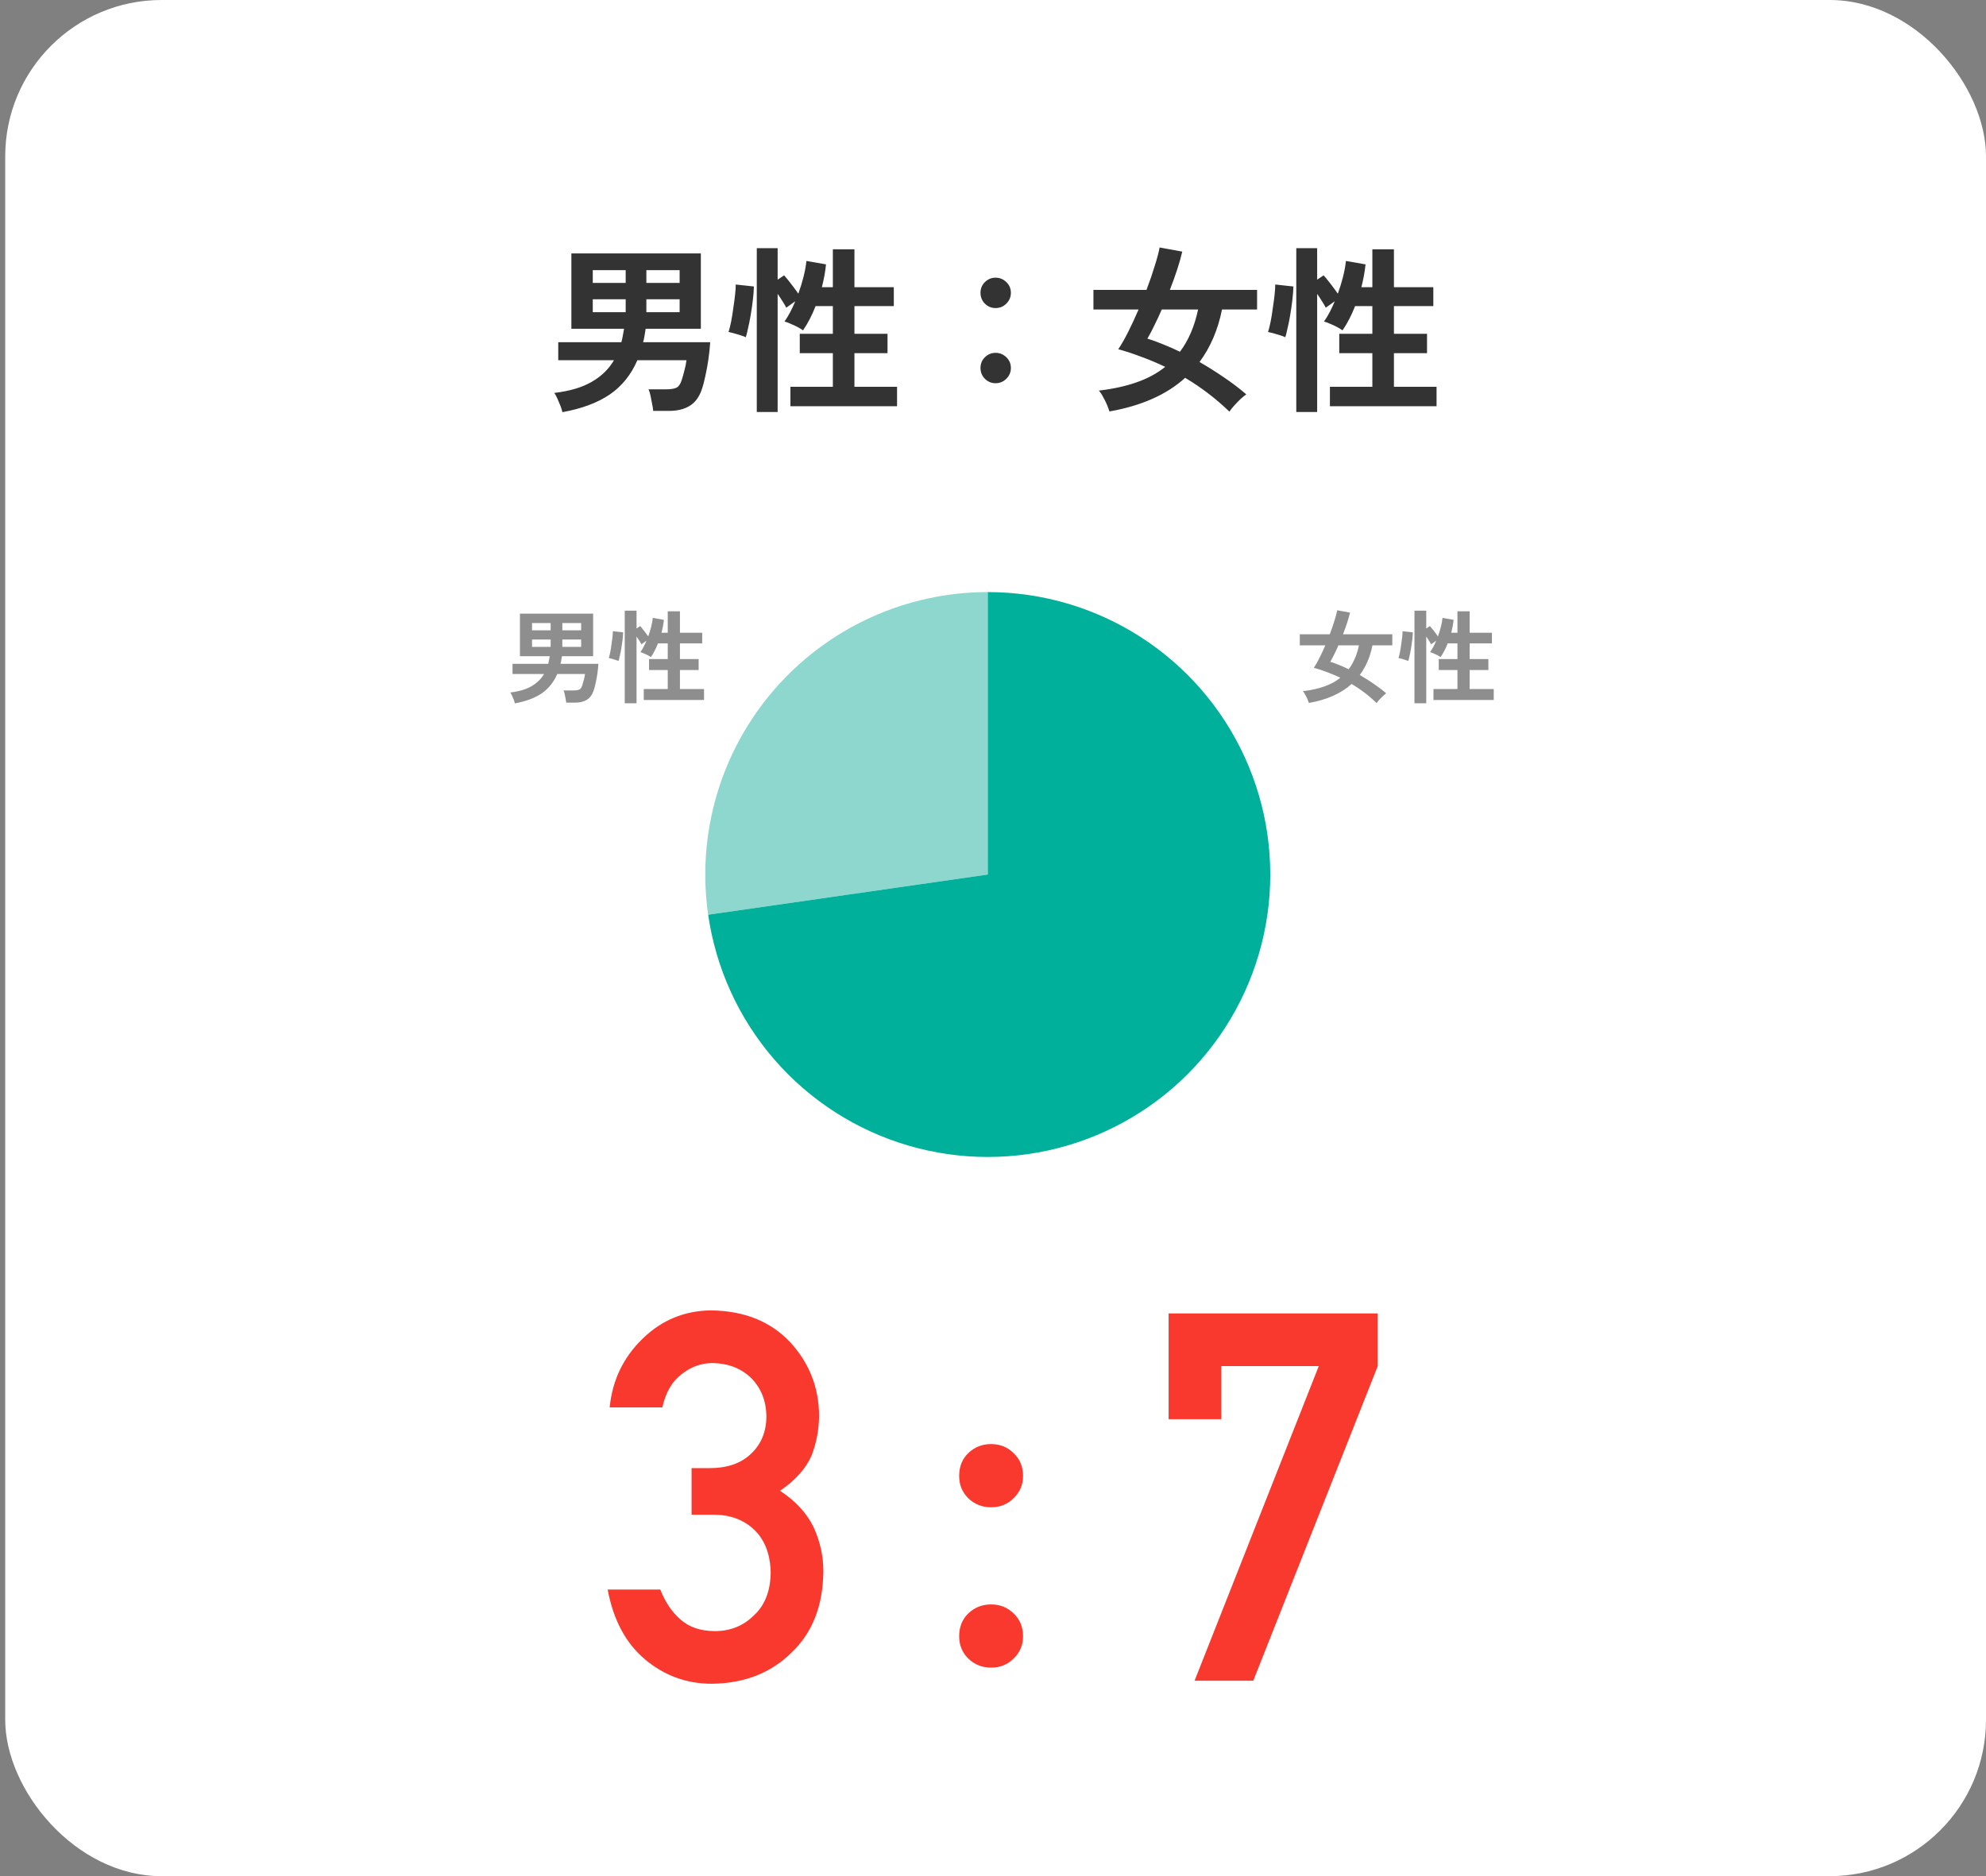
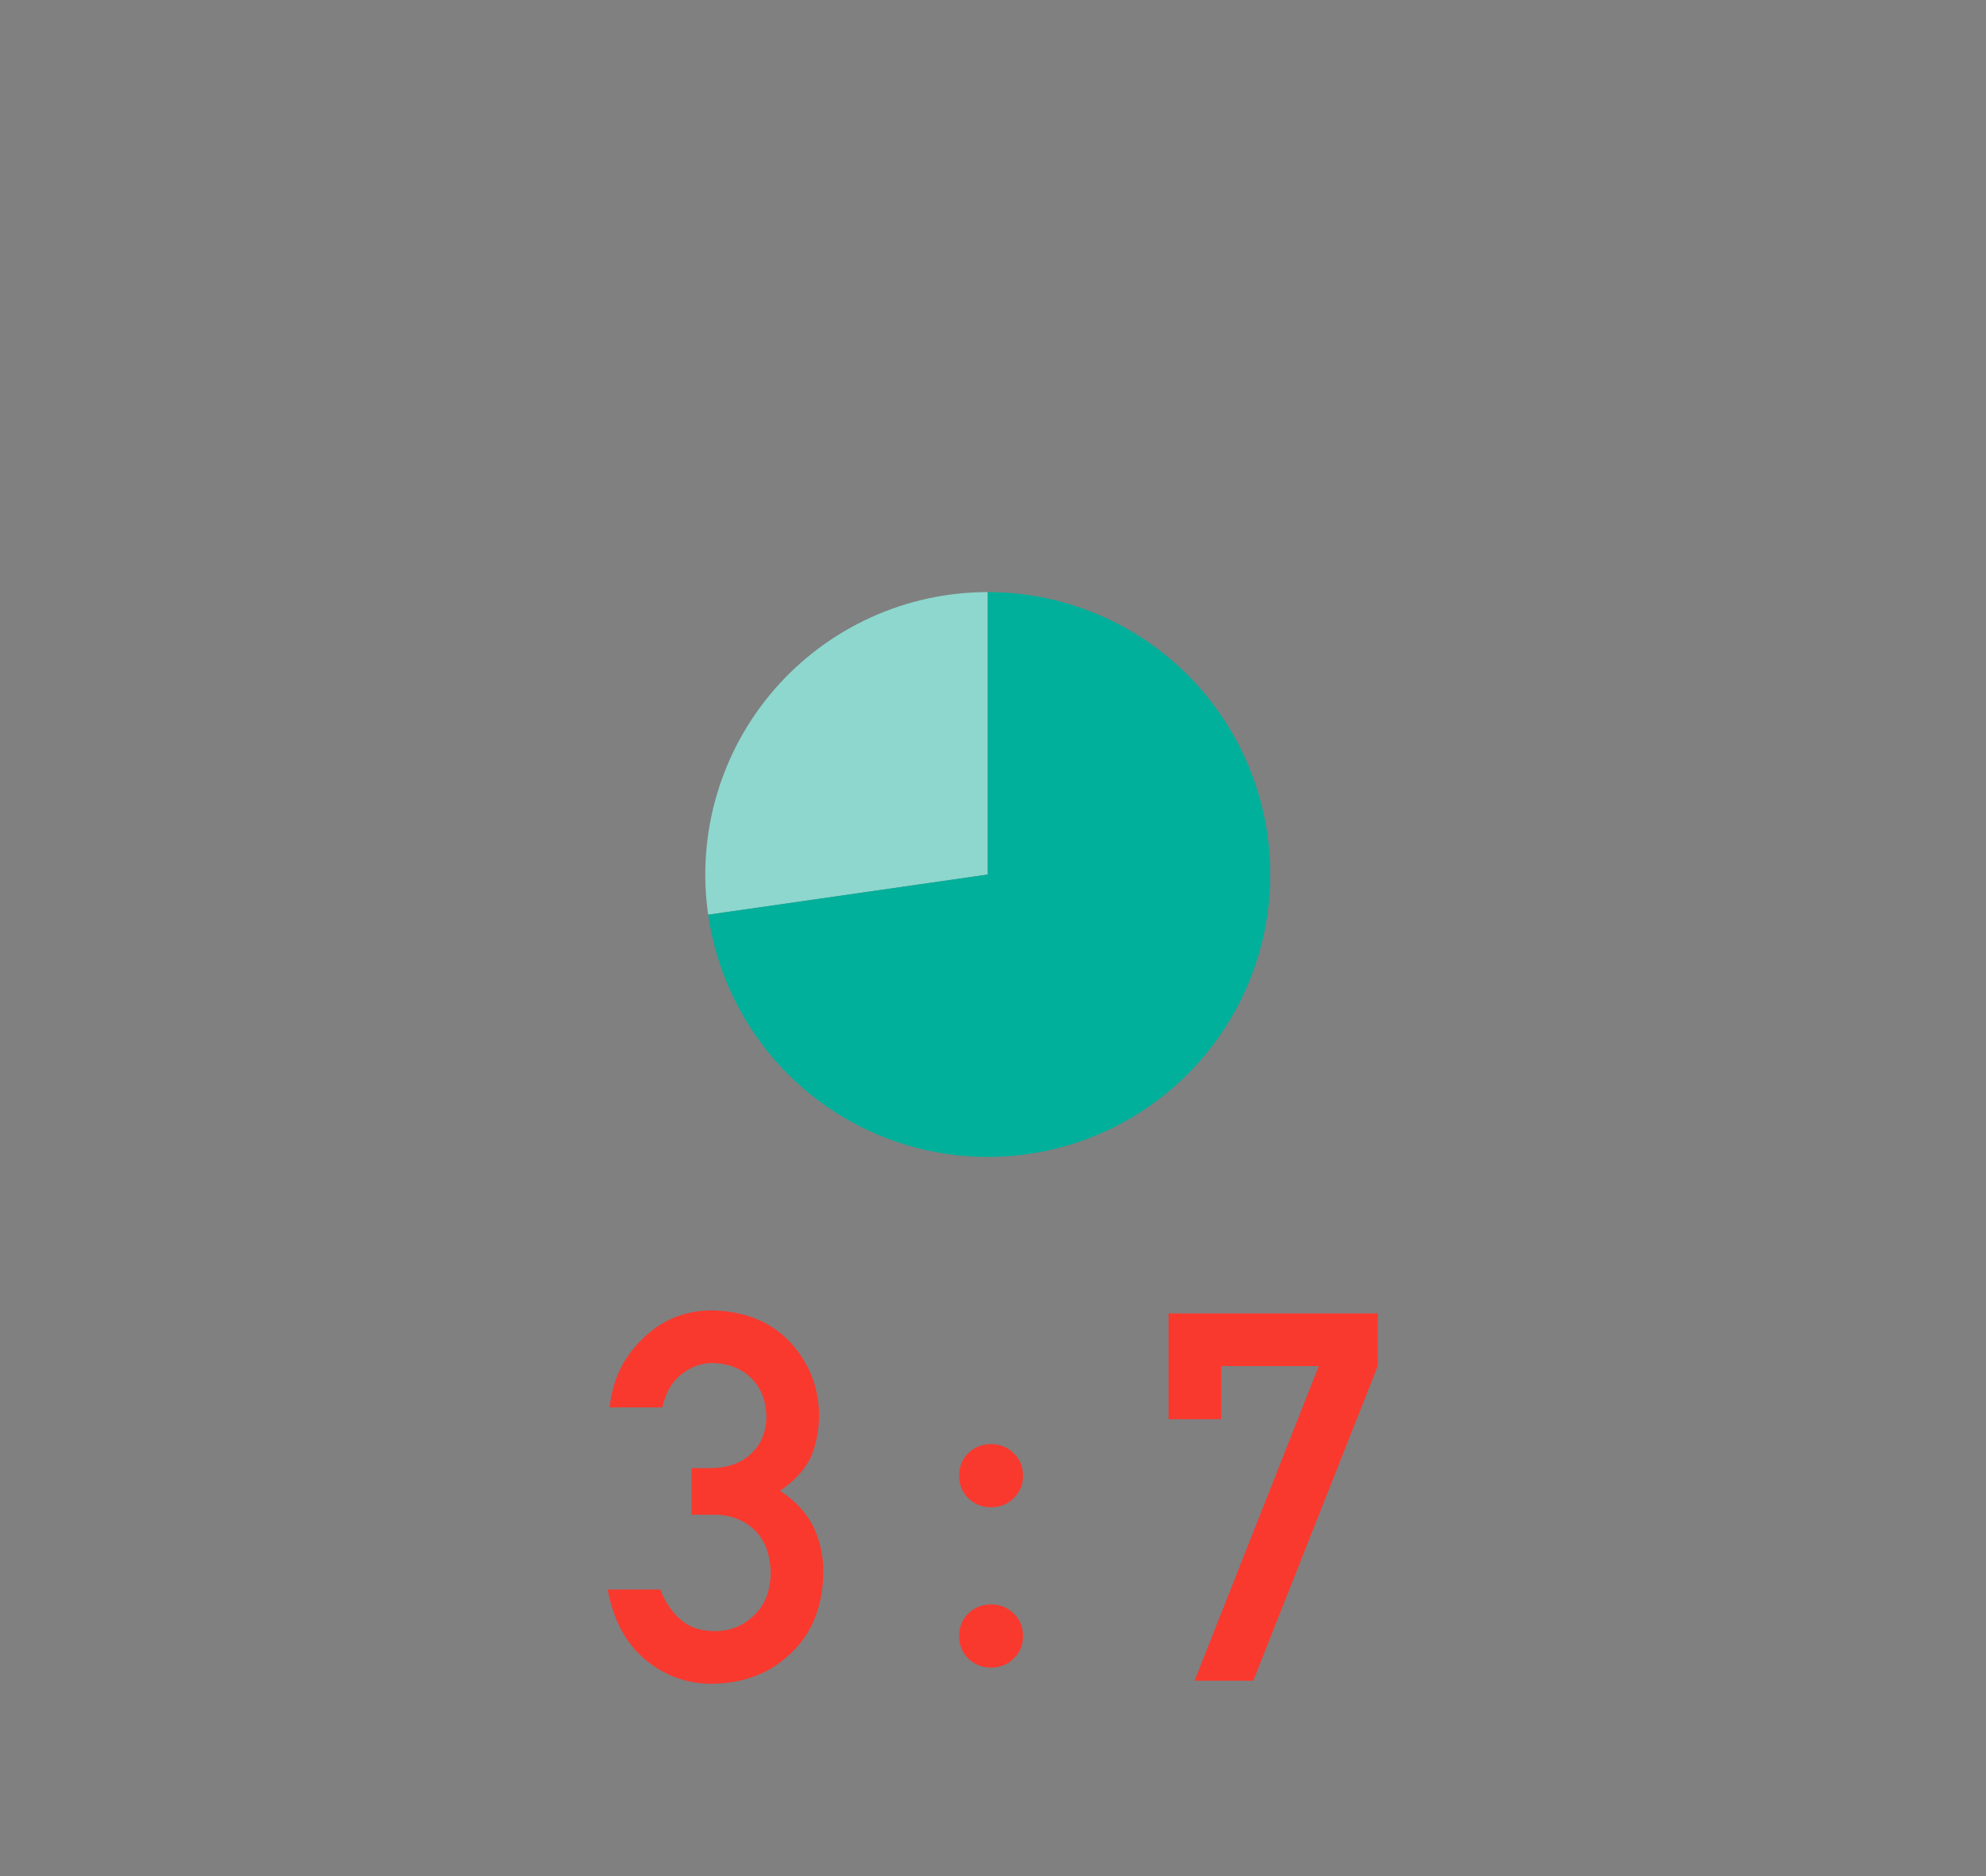
<svg xmlns="http://www.w3.org/2000/svg" width="254" height="240" viewBox="0 0 254 240" fill="none">
  <rect x="0" y="0" width="254" height="240" fill="#808080" stroke="none" />
-   <rect x="0.667" width="253.333" height="240" rx="20" fill="white" />
-   <path d="M71.926 52.725C71.88 52.495 71.796 52.219 71.673 51.897C71.551 51.59 71.42 51.284 71.282 50.977C71.144 50.67 71.014 50.433 70.891 50.264C72.839 50.034 74.426 49.566 75.652 48.861C76.894 48.156 77.853 47.228 78.527 46.078H71.397V43.778H79.47C79.547 43.502 79.608 43.226 79.654 42.95C79.716 42.659 79.769 42.36 79.815 42.053H73.076V32.416H89.636V42.053H82.575C82.529 42.344 82.483 42.636 82.437 42.927C82.391 43.218 82.33 43.502 82.253 43.778H90.832C90.786 44.483 90.71 45.212 90.602 45.963C90.495 46.699 90.365 47.412 90.211 48.102C90.073 48.777 89.912 49.375 89.728 49.896C89.391 50.847 88.87 51.529 88.164 51.943C87.474 52.357 86.6 52.564 85.542 52.564H83.541C83.526 52.334 83.48 52.035 83.403 51.667C83.342 51.314 83.273 50.962 83.196 50.609C83.12 50.256 83.035 49.988 82.943 49.804H85.174C85.818 49.804 86.278 49.727 86.554 49.574C86.83 49.421 87.045 49.091 87.198 48.585C87.321 48.202 87.436 47.788 87.543 47.343C87.666 46.898 87.75 46.477 87.796 46.078H81.517C80.72 47.933 79.539 49.398 77.975 50.471C76.411 51.529 74.395 52.28 71.926 52.725ZM82.667 39.937H86.922V38.281H82.667V39.937ZM75.813 39.937H80.022V38.281H75.813V39.937ZM82.667 36.188H86.922V34.555H82.667V36.188ZM75.813 36.188H80.022V34.555H75.813V36.188ZM96.789 52.702V31.749H99.457V35.774L100.285 35.222C100.546 35.513 100.853 35.889 101.205 36.349C101.558 36.809 101.857 37.215 102.102 37.568C102.363 36.847 102.585 36.127 102.769 35.406C102.953 34.67 103.076 33.995 103.137 33.382L105.644 33.819C105.598 34.294 105.529 34.777 105.437 35.268C105.345 35.759 105.238 36.249 105.115 36.74H106.518V31.887H109.278V36.74H114.315V39.155H109.278V42.697H113.51V45.181H109.278V49.482H114.729V51.966H101.09V49.482H106.518V45.181H102.286V42.697H106.518V39.155H104.31C103.85 40.336 103.314 41.371 102.7 42.26C102.516 42.122 102.279 41.976 101.987 41.823C101.696 41.67 101.397 41.532 101.09 41.409C100.799 41.271 100.546 41.179 100.331 41.133C100.837 40.412 101.297 39.546 101.711 38.534L100.561 39.362C100.439 39.117 100.278 38.841 100.078 38.534C99.879 38.212 99.672 37.898 99.457 37.591V52.702H96.789ZM95.386 43.134C95.218 43.057 94.988 42.973 94.696 42.881C94.42 42.789 94.137 42.705 93.845 42.628C93.569 42.551 93.347 42.498 93.178 42.467C93.286 42.13 93.393 41.7 93.5 41.179C93.608 40.642 93.7 40.075 93.776 39.477C93.868 38.879 93.945 38.312 94.006 37.775C94.068 37.223 94.098 36.763 94.098 36.395L96.421 36.648C96.406 37.169 96.36 37.76 96.283 38.419C96.207 39.063 96.115 39.699 96.007 40.328C95.9 40.957 95.785 41.524 95.662 42.03C95.555 42.536 95.463 42.904 95.386 43.134ZM127.333 49.022C126.797 49.022 126.337 48.83 125.953 48.447C125.585 48.064 125.401 47.604 125.401 47.067C125.401 46.53 125.585 46.078 125.953 45.71C126.337 45.327 126.797 45.135 127.333 45.135C127.87 45.135 128.33 45.327 128.713 45.71C129.097 46.078 129.288 46.53 129.288 47.067C129.288 47.604 129.097 48.064 128.713 48.447C128.33 48.83 127.87 49.022 127.333 49.022ZM127.333 39.408C126.797 39.408 126.337 39.216 125.953 38.833C125.585 38.45 125.401 37.99 125.401 37.453C125.401 36.916 125.585 36.464 125.953 36.096C126.337 35.713 126.797 35.521 127.333 35.521C127.87 35.521 128.33 35.713 128.713 36.096C129.097 36.464 129.288 36.916 129.288 37.453C129.288 37.99 129.097 38.45 128.713 38.833C128.33 39.216 127.87 39.408 127.333 39.408ZM157.233 52.656C156.344 51.797 155.424 51.008 154.473 50.287C153.523 49.566 152.557 48.915 151.575 48.332C149.214 50.479 145.986 51.912 141.892 52.633C141.816 52.388 141.708 52.096 141.57 51.759C141.432 51.437 141.271 51.115 141.087 50.793C140.919 50.456 140.735 50.18 140.535 49.965C142.36 49.75 143.97 49.398 145.365 48.907C146.776 48.416 147.995 47.757 149.022 46.929C147.995 46.438 146.975 46.009 145.963 45.641C144.967 45.258 143.985 44.936 143.019 44.675C143.433 44.062 143.863 43.31 144.307 42.421C144.752 41.532 145.189 40.589 145.618 39.592H139.845V37.085H146.63C147.044 35.996 147.397 34.969 147.688 34.003C147.995 33.037 148.202 32.255 148.309 31.657L151.207 32.186C151.054 32.845 150.839 33.604 150.563 34.463C150.287 35.306 149.973 36.18 149.62 37.085H160.775V39.592H156.29C155.769 42.183 154.811 44.422 153.415 46.308C154.458 46.906 155.493 47.558 156.52 48.263C157.548 48.953 158.506 49.681 159.395 50.448C159.196 50.586 158.958 50.778 158.682 51.023C158.406 51.284 158.138 51.56 157.877 51.851C157.617 52.142 157.402 52.411 157.233 52.656ZM150.908 44.997C151.997 43.556 152.771 41.754 153.231 39.592H148.585C148.279 40.297 147.964 40.972 147.642 41.616C147.336 42.26 147.037 42.827 146.745 43.318C147.405 43.517 148.079 43.763 148.769 44.054C149.475 44.33 150.188 44.644 150.908 44.997ZM165.789 52.702V31.749H168.457V35.774L169.285 35.222C169.546 35.513 169.853 35.889 170.205 36.349C170.558 36.809 170.857 37.215 171.102 37.568C171.363 36.847 171.585 36.127 171.769 35.406C171.953 34.67 172.076 33.995 172.137 33.382L174.644 33.819C174.598 34.294 174.529 34.777 174.437 35.268C174.345 35.759 174.238 36.249 174.115 36.74H175.518V31.887H178.278V36.74H183.315V39.155H178.278V42.697H182.51V45.181H178.278V49.482H183.729V51.966H170.09V49.482H175.518V45.181H171.286V42.697H175.518V39.155H173.31C172.85 40.336 172.314 41.371 171.7 42.26C171.516 42.122 171.279 41.976 170.987 41.823C170.696 41.67 170.397 41.532 170.09 41.409C169.799 41.271 169.546 41.179 169.331 41.133C169.837 40.412 170.297 39.546 170.711 38.534L169.561 39.362C169.439 39.117 169.278 38.841 169.078 38.534C168.879 38.212 168.672 37.898 168.457 37.591V52.702H165.789ZM164.386 43.134C164.218 43.057 163.988 42.973 163.696 42.881C163.42 42.789 163.137 42.705 162.845 42.628C162.569 42.551 162.347 42.498 162.178 42.467C162.286 42.13 162.393 41.7 162.5 41.179C162.608 40.642 162.7 40.075 162.776 39.477C162.868 38.879 162.945 38.312 163.006 37.775C163.068 37.223 163.098 36.763 163.098 36.395L165.421 36.648C165.406 37.169 165.36 37.76 165.283 38.419C165.207 39.063 165.115 39.699 165.007 40.328C164.9 40.957 164.785 41.524 164.662 42.03C164.555 42.536 164.463 42.904 164.386 43.134Z" fill="#333333" />
-   <rect x="81.833" y="70" width="91" height="85" fill="white" />
  <path d="M126.333 75.74C121.154 75.74 116.035 76.854 111.324 79.005C106.613 81.157 102.42 84.296 99.028 88.21C95.636 92.124 93.126 96.722 91.667 101.691C90.207 106.661 89.834 111.886 90.571 117.012L126.333 111.87L126.333 75.74Z" fill="#8DD7CE" />
  <path d="M90.571 117.012C91.557 123.868 94.492 130.296 99.028 135.53C103.564 140.765 109.508 144.585 116.154 146.537C122.8 148.488 129.866 148.488 136.512 146.537C143.158 144.585 149.103 140.765 153.638 135.53C158.174 130.296 161.11 123.868 162.095 117.012C163.081 110.156 162.075 103.162 159.198 96.861C156.321 90.561 151.693 85.22 145.866 81.476C140.04 77.731 133.259 75.74 126.333 75.74L126.333 111.87L90.571 117.012Z" fill="#00B09B" />
  <path d="M88.449 193.763V187.801H90.769C93.068 187.801 94.851 187.167 96.119 185.899C97.386 184.675 98.02 183.085 98.02 181.13C97.977 179.153 97.322 177.531 96.054 176.264C94.787 175.039 93.154 174.405 91.156 174.362C89.716 174.362 88.406 174.824 87.224 175.748C85.978 176.672 85.14 178.101 84.711 180.034H77.975C78.319 176.554 79.726 173.621 82.197 171.236C84.625 168.873 87.525 167.67 90.898 167.627C95.174 167.67 98.568 169.034 101.082 171.72C103.488 174.341 104.713 177.435 104.756 181.001C104.756 182.806 104.433 184.546 103.789 186.222C103.037 187.897 101.694 189.391 99.76 190.701C101.737 191.99 103.166 193.537 104.047 195.342C104.884 197.146 105.303 199.037 105.303 201.014C105.26 205.418 103.896 208.888 101.211 211.423C98.568 214.022 95.174 215.344 91.027 215.387C87.826 215.387 84.99 214.355 82.519 212.293C80.049 210.23 78.448 207.244 77.717 203.334H84.453C85.054 204.902 85.903 206.17 86.999 207.137C88.116 208.146 89.598 208.651 91.446 208.651C93.422 208.651 95.088 207.975 96.441 206.621C97.816 205.354 98.525 203.549 98.568 201.207C98.525 198.822 97.816 196.975 96.441 195.664C95.088 194.396 93.369 193.763 91.285 193.763H88.449ZM126.758 192.812C125.612 192.812 124.637 192.425 123.834 191.651C123.06 190.877 122.673 189.931 122.673 188.813C122.673 187.609 123.06 186.634 123.834 185.889C124.637 185.115 125.612 184.728 126.758 184.728C127.905 184.728 128.865 185.115 129.639 185.889C130.442 186.634 130.843 187.609 130.843 188.813C130.843 189.931 130.442 190.877 129.639 191.651C128.865 192.425 127.905 192.812 126.758 192.812ZM126.758 213.323C125.612 213.323 124.637 212.936 123.834 212.162C123.06 211.388 122.673 210.442 122.673 209.324C122.673 208.12 123.06 207.145 123.834 206.4C124.637 205.626 125.612 205.239 126.758 205.239C127.905 205.239 128.865 205.626 129.639 206.4C130.442 207.145 130.843 208.12 130.843 209.324C130.843 210.442 130.442 211.388 129.639 212.162C128.865 212.936 127.905 213.323 126.758 213.323ZM149.46 181.549V168.014H176.208V174.749L160.288 215H152.779L168.667 174.749H156.195V181.549H149.46Z" fill="#F9392E" />
-   <path opacity="0.6" d="M176.067 89.936C175.564 89.451 175.044 89.004 174.507 88.597C173.969 88.19 173.423 87.821 172.869 87.492C171.534 88.705 169.71 89.516 167.396 89.923C167.352 89.784 167.292 89.62 167.214 89.429C167.136 89.247 167.045 89.065 166.941 88.883C166.845 88.692 166.741 88.536 166.629 88.415C167.66 88.294 168.57 88.094 169.359 87.817C170.156 87.54 170.845 87.167 171.426 86.699C170.845 86.422 170.269 86.179 169.697 85.971C169.133 85.754 168.579 85.572 168.033 85.425C168.267 85.078 168.509 84.654 168.761 84.151C169.012 83.648 169.259 83.115 169.502 82.552H166.239V81.135H170.074C170.308 80.52 170.507 79.939 170.672 79.393C170.845 78.847 170.962 78.405 171.023 78.067L172.661 78.366C172.574 78.739 172.453 79.168 172.297 79.653C172.141 80.13 171.963 80.624 171.764 81.135H178.069V82.552H175.534C175.239 84.017 174.697 85.282 173.909 86.348C174.498 86.686 175.083 87.054 175.664 87.453C176.244 87.843 176.786 88.255 177.289 88.688C177.176 88.766 177.042 88.874 176.886 89.013C176.73 89.16 176.578 89.316 176.431 89.481C176.283 89.646 176.162 89.797 176.067 89.936ZM172.492 85.607C173.107 84.792 173.545 83.774 173.805 82.552H171.179C171.005 82.951 170.828 83.332 170.646 83.696C170.472 84.06 170.303 84.381 170.139 84.658C170.511 84.771 170.893 84.909 171.283 85.074C171.681 85.23 172.084 85.408 172.492 85.607ZM180.903 89.962V78.119H182.411V80.394L182.879 80.082C183.026 80.247 183.199 80.459 183.399 80.719C183.598 80.979 183.767 81.209 183.906 81.408C184.053 81.001 184.179 80.593 184.283 80.186C184.387 79.77 184.456 79.389 184.491 79.042L185.908 79.289C185.882 79.558 185.843 79.831 185.791 80.108C185.739 80.385 185.678 80.663 185.609 80.94H186.402V78.197H187.962V80.94H190.809V82.305H187.962V84.307H190.354V85.711H187.962V88.142H191.043V89.546H183.334V88.142H186.402V85.711H184.01V84.307H186.402V82.305H185.154C184.894 82.972 184.59 83.557 184.244 84.06C184.14 83.982 184.005 83.9 183.841 83.813C183.676 83.726 183.507 83.648 183.334 83.579C183.169 83.501 183.026 83.449 182.905 83.423C183.191 83.016 183.451 82.526 183.685 81.954L183.035 82.422C182.965 82.283 182.874 82.127 182.762 81.954C182.649 81.772 182.532 81.594 182.411 81.421V89.962H180.903ZM180.11 84.554C180.014 84.511 179.884 84.463 179.72 84.411C179.564 84.359 179.403 84.311 179.239 84.268C179.083 84.225 178.957 84.194 178.862 84.177C178.922 83.986 178.983 83.744 179.044 83.449C179.104 83.146 179.156 82.825 179.2 82.487C179.252 82.149 179.295 81.828 179.33 81.525C179.364 81.213 179.382 80.953 179.382 80.745L180.695 80.888C180.686 81.183 180.66 81.516 180.617 81.889C180.573 82.253 180.521 82.613 180.461 82.968C180.4 83.323 180.335 83.644 180.266 83.93C180.205 84.216 180.153 84.424 180.11 84.554Z" fill="#444444" />
-   <path opacity="0.6" d="M65.85 89.975C65.823 89.845 65.776 89.689 65.707 89.507C65.637 89.334 65.564 89.16 65.486 88.987C65.407 88.814 65.334 88.679 65.264 88.584C66.365 88.454 67.262 88.19 67.956 87.791C68.657 87.392 69.199 86.868 69.581 86.218H65.55V84.918H70.114C70.157 84.762 70.192 84.606 70.218 84.45C70.252 84.285 70.282 84.116 70.308 83.943H66.499V78.496H75.859V83.943H71.868C71.843 84.108 71.817 84.272 71.79 84.437C71.764 84.602 71.73 84.762 71.686 84.918H76.535C76.51 85.317 76.466 85.728 76.406 86.153C76.345 86.569 76.271 86.972 76.184 87.362C76.106 87.743 76.016 88.081 75.912 88.376C75.721 88.913 75.426 89.299 75.028 89.533C74.638 89.767 74.144 89.884 73.546 89.884H72.415C72.406 89.754 72.38 89.585 72.337 89.377C72.302 89.178 72.263 88.978 72.219 88.779C72.176 88.58 72.129 88.428 72.076 88.324H73.338C73.701 88.324 73.962 88.281 74.118 88.194C74.273 88.107 74.395 87.921 74.481 87.635C74.551 87.418 74.616 87.184 74.677 86.933C74.746 86.682 74.793 86.443 74.82 86.218H71.27C70.82 87.267 70.153 88.094 69.269 88.701C68.385 89.299 67.245 89.724 65.85 89.975ZM71.921 82.747H74.326V81.811H71.921V82.747ZM68.046 82.747H70.425V81.811H68.046V82.747ZM71.921 80.628H74.326V79.705H71.921V80.628ZM68.046 80.628H70.425V79.705H68.046V80.628ZM79.903 89.962V78.119H81.41V80.394L81.879 80.082C82.026 80.247 82.199 80.459 82.398 80.719C82.598 80.979 82.767 81.209 82.906 81.408C83.053 81.001 83.178 80.593 83.282 80.186C83.386 79.77 83.456 79.389 83.49 79.042L84.907 79.289C84.882 79.558 84.843 79.831 84.79 80.108C84.739 80.385 84.678 80.663 84.609 80.94H85.401V78.197H86.962V80.94H89.808V82.305H86.962V84.307H89.353V85.711H86.962V88.142H90.043V89.546H82.334V88.142H85.401V85.711H83.01V84.307H85.401V82.305H84.153C83.894 82.972 83.59 83.557 83.243 84.06C83.139 83.982 83.005 83.9 82.841 83.813C82.676 83.726 82.507 83.648 82.334 83.579C82.169 83.501 82.026 83.449 81.904 83.423C82.191 83.016 82.451 82.526 82.684 81.954L82.034 82.422C81.965 82.283 81.874 82.127 81.761 81.954C81.649 81.772 81.532 81.594 81.41 81.421V89.962H79.903ZM79.109 84.554C79.014 84.511 78.884 84.463 78.719 84.411C78.564 84.359 78.403 84.311 78.239 84.268C78.082 84.225 77.957 84.194 77.862 84.177C77.922 83.986 77.983 83.744 78.043 83.449C78.104 83.146 78.156 82.825 78.2 82.487C78.251 82.149 78.295 81.828 78.329 81.525C78.364 81.213 78.382 80.953 78.382 80.745L79.695 80.888C79.686 81.183 79.66 81.516 79.617 81.889C79.573 82.253 79.521 82.613 79.46 82.968C79.4 83.323 79.335 83.644 79.266 83.93C79.205 84.216 79.153 84.424 79.109 84.554Z" fill="#444444" />
</svg>